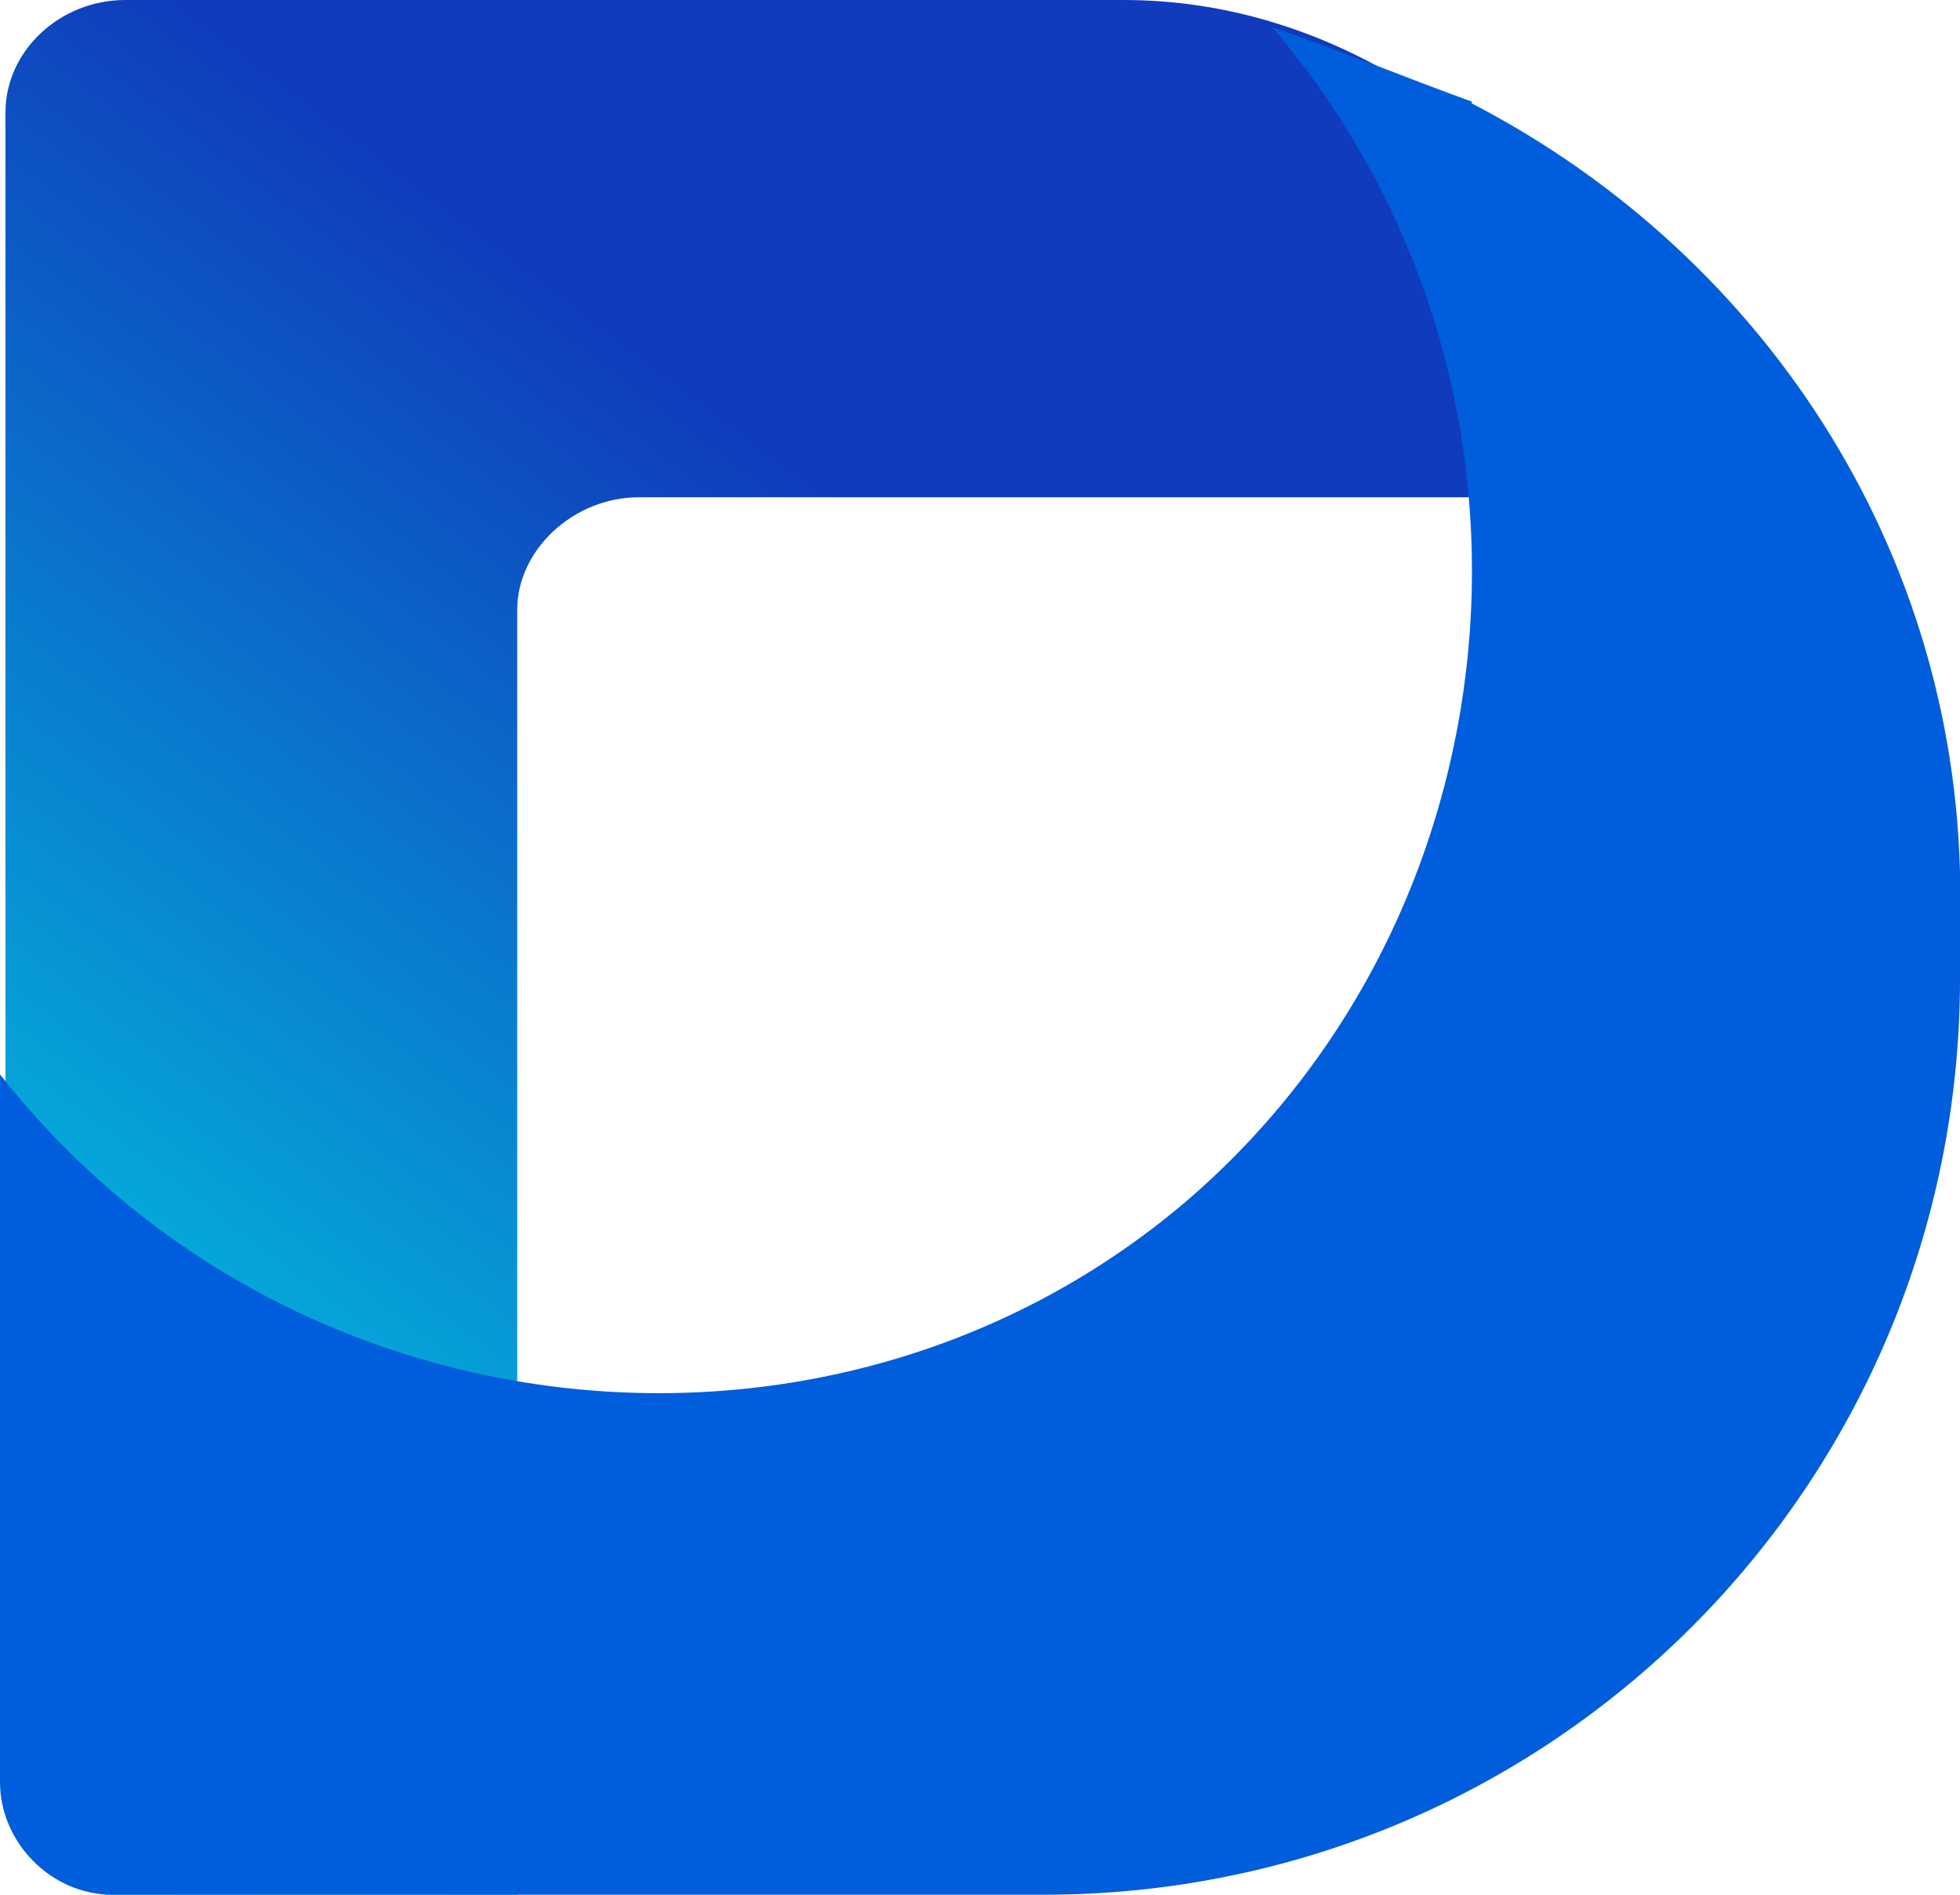
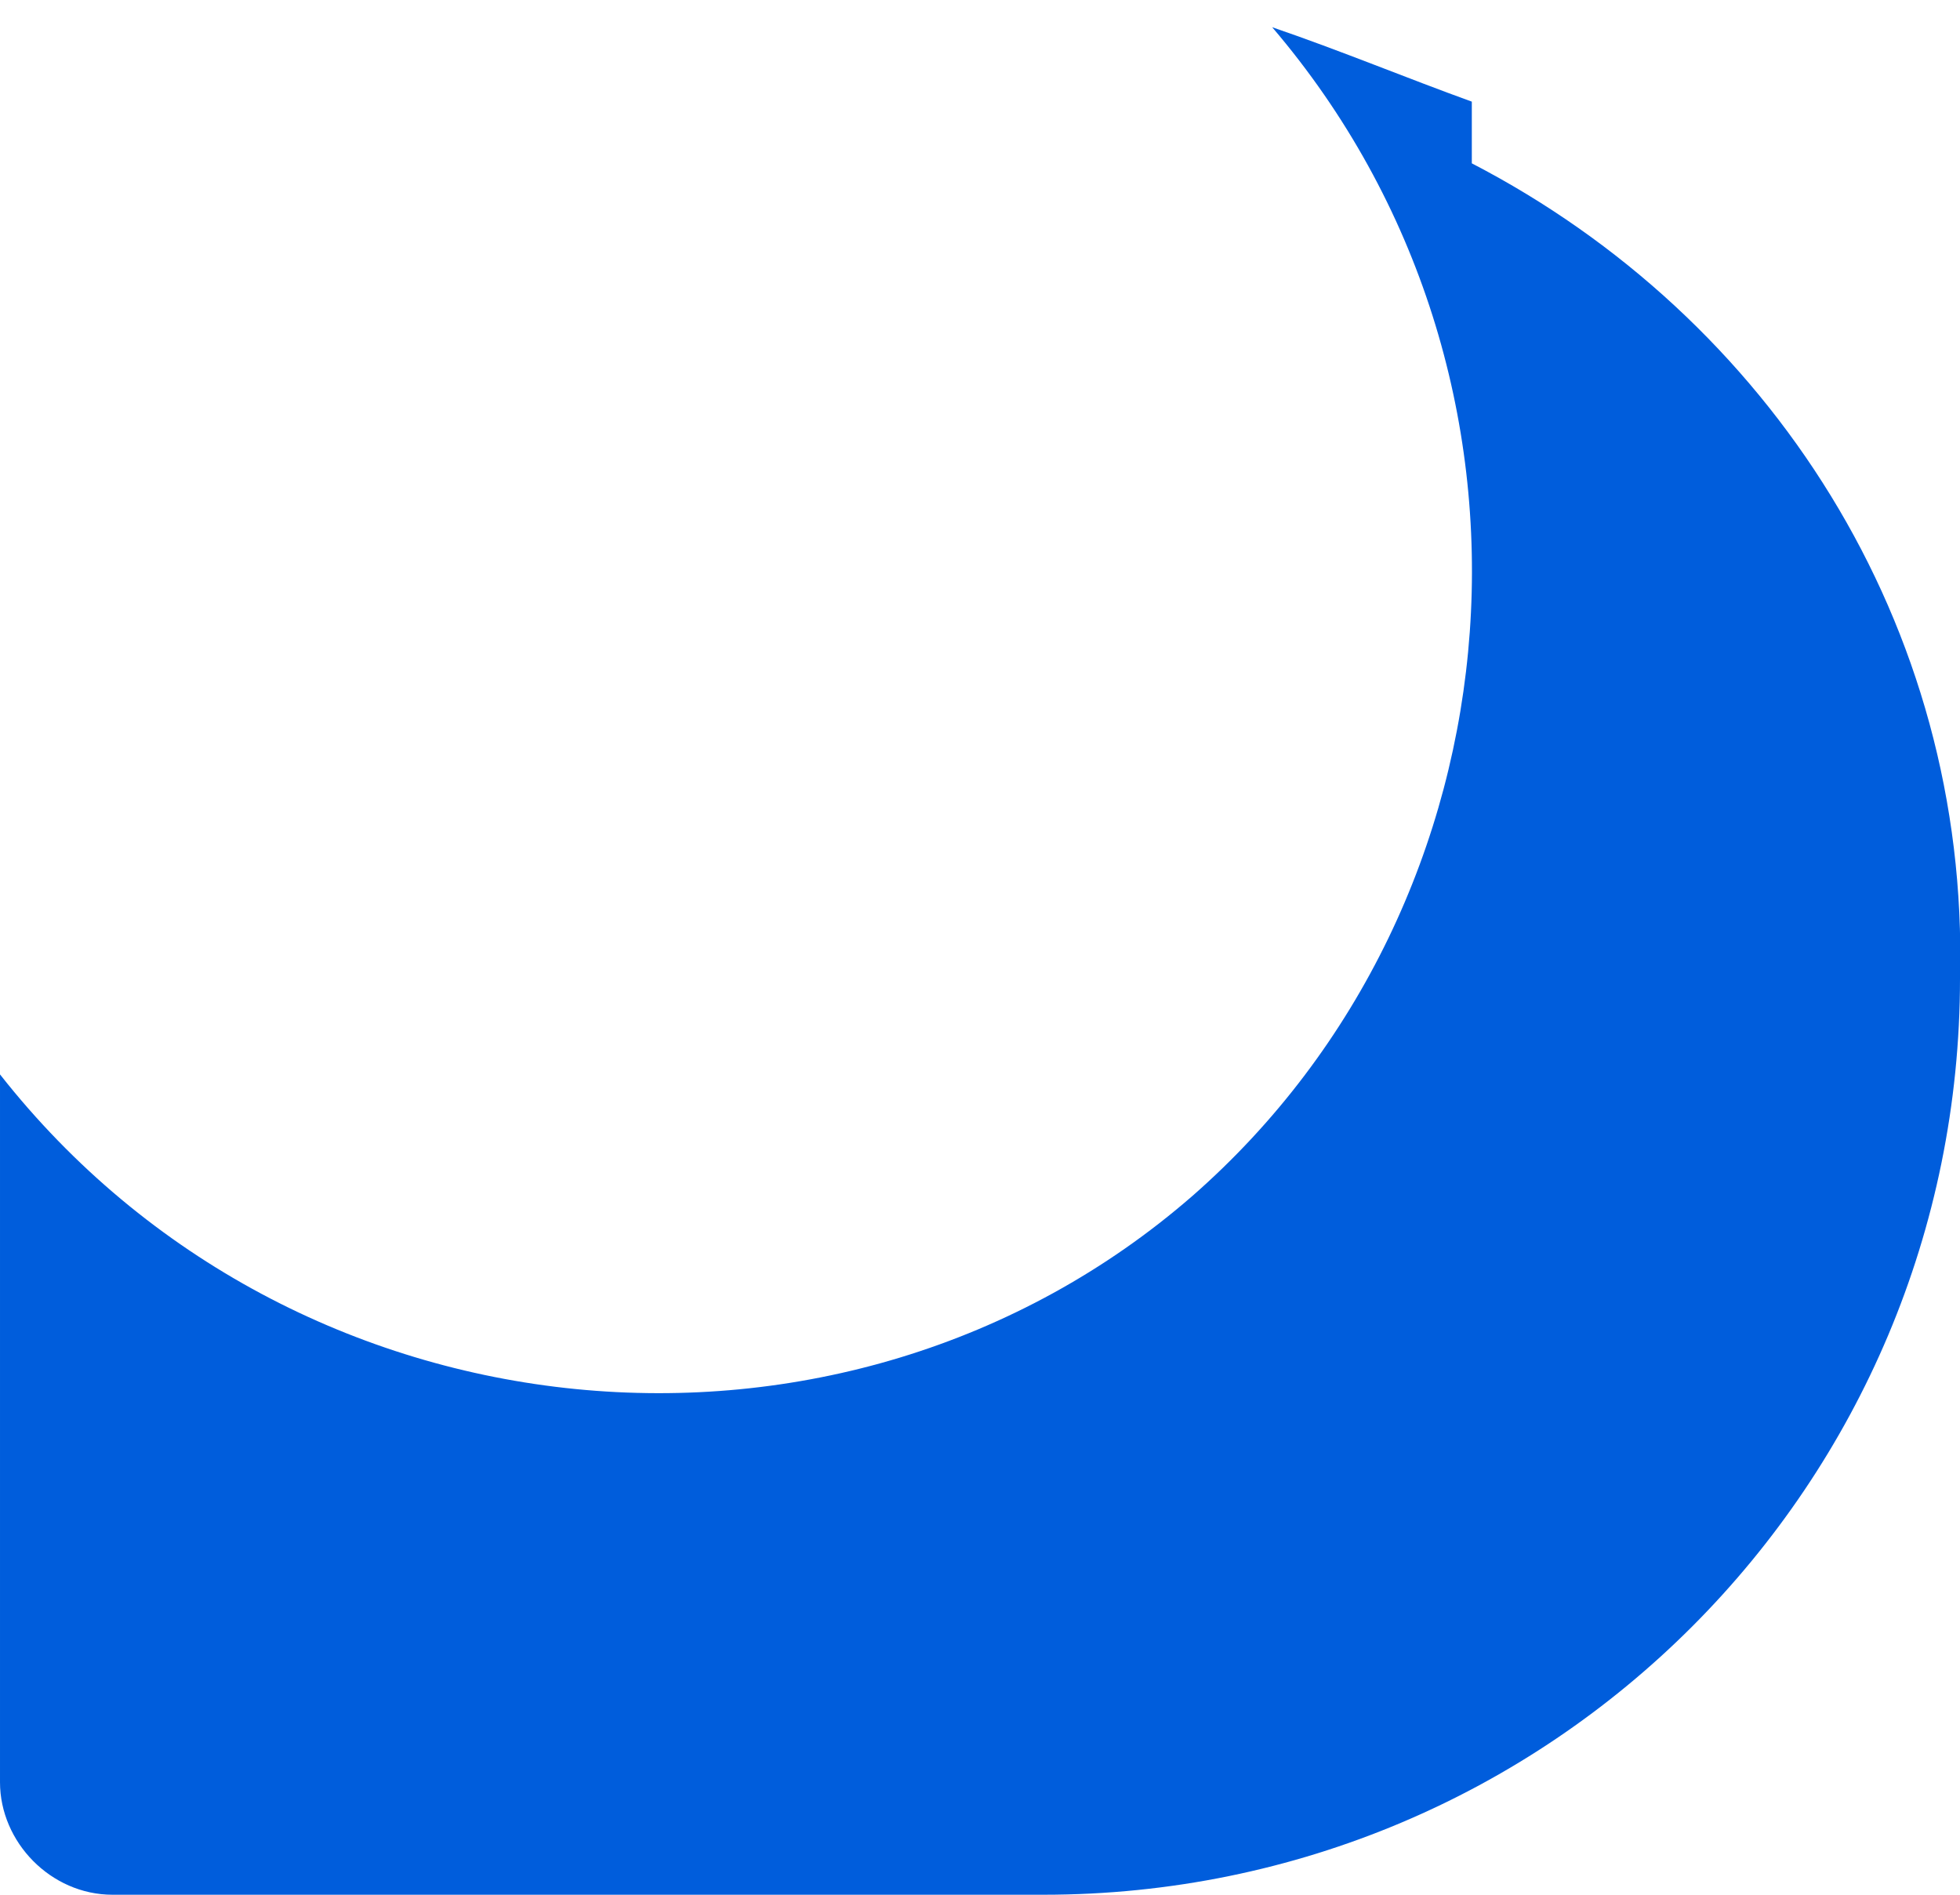
<svg xmlns="http://www.w3.org/2000/svg" id="Capa_1" data-name="Capa 1" viewBox="0 0 10.8 10.44">
  <defs>
    <style>
      .cls-1 {
        fill: url(#Degradado_sin_nombre_3);
      }

      .cls-1, .cls-2 {
        stroke-width: 0px;
      }

      .cls-2 {
        fill: #005ddc;
      }
    </style>
    <linearGradient id="Degradado_sin_nombre_3" data-name="Degradado sin nombre 3" x1="-1.3" y1="517.32" x2="4.03" y2="510.29" gradientTransform="translate(0 -508)" gradientUnits="userSpaceOnUse">
      <stop offset=".05" stop-color="#00dfe9" />
      <stop offset="1" stop-color="#0f3bbc" />
    </linearGradient>
  </defs>
-   <path class="cls-1" d="M2.85,3.36c0-.33.31-.62.67-.62h5.49c.77,0-.54-2.74-2.82-2.74H.69C.33,0,.03.28.03.62v9.21c0,.33.31.62.67.62h2.15V3.36Z" />
-   <path class="cls-2" d="M8.11.56c-.36-.13-.72-.28-1.1-.41,1.64,1.92,1.41,4.82-.44,6.44-1.92,1.67-4.95,1.39-6.57-.67v3.9c0,.33.28.62.62.62h5.13c2.8,0,5.05-2.26,5.05-5.05v-.33c.05-1.95-1.05-3.64-2.69-4.49Z" />
+   <path class="cls-2" d="M8.11.56c-.36-.13-.72-.28-1.1-.41,1.64,1.92,1.41,4.82-.44,6.44-1.92,1.67-4.95,1.39-6.57-.67v3.9c0,.33.28.62.62.62h5.13c2.8,0,5.05-2.26,5.05-5.05c.05-1.95-1.05-3.64-2.69-4.49Z" />
</svg>